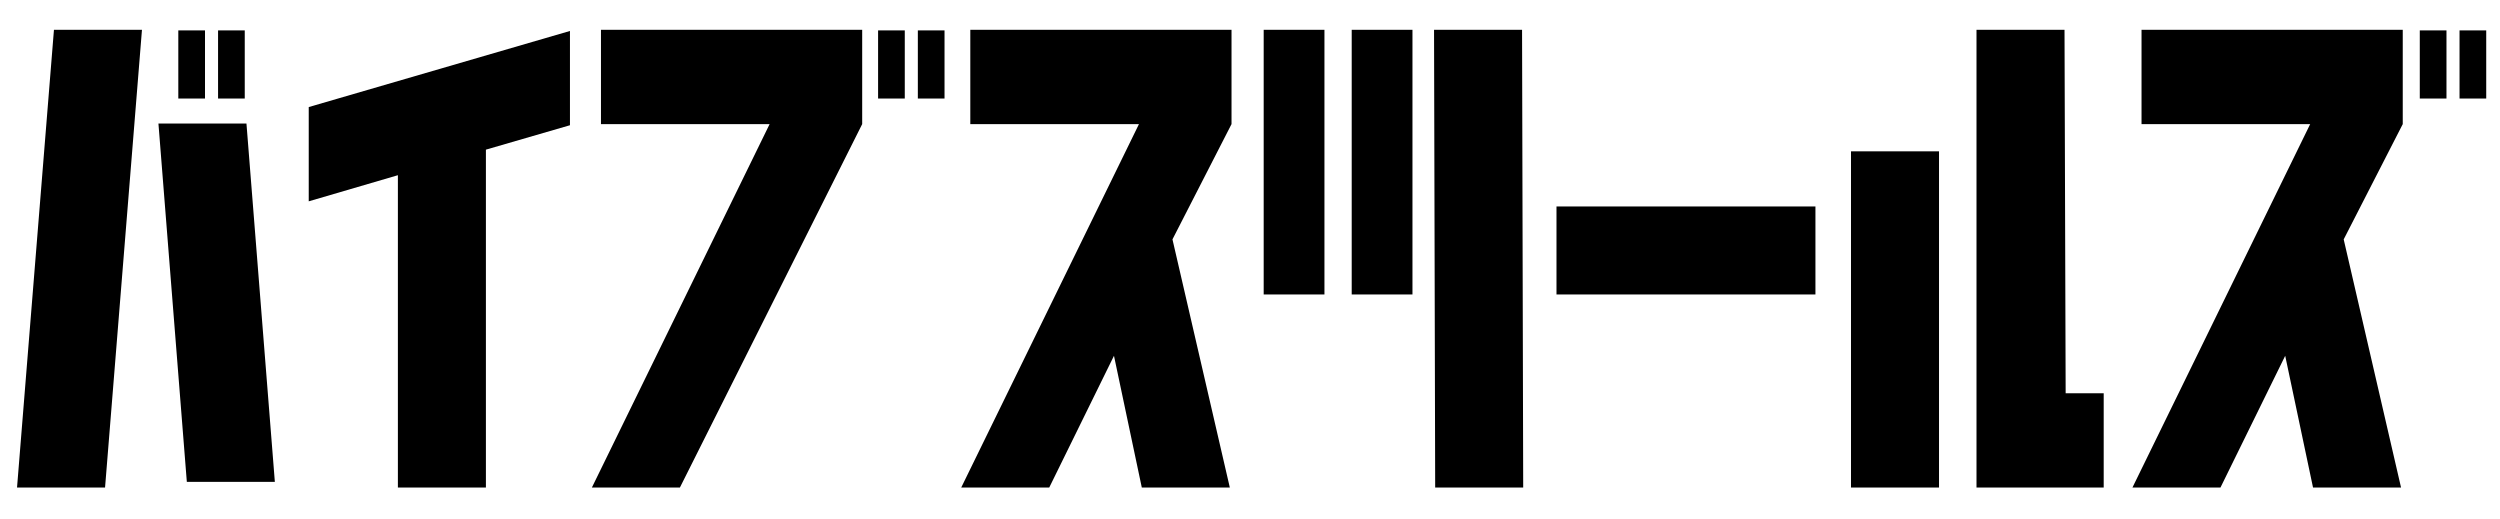
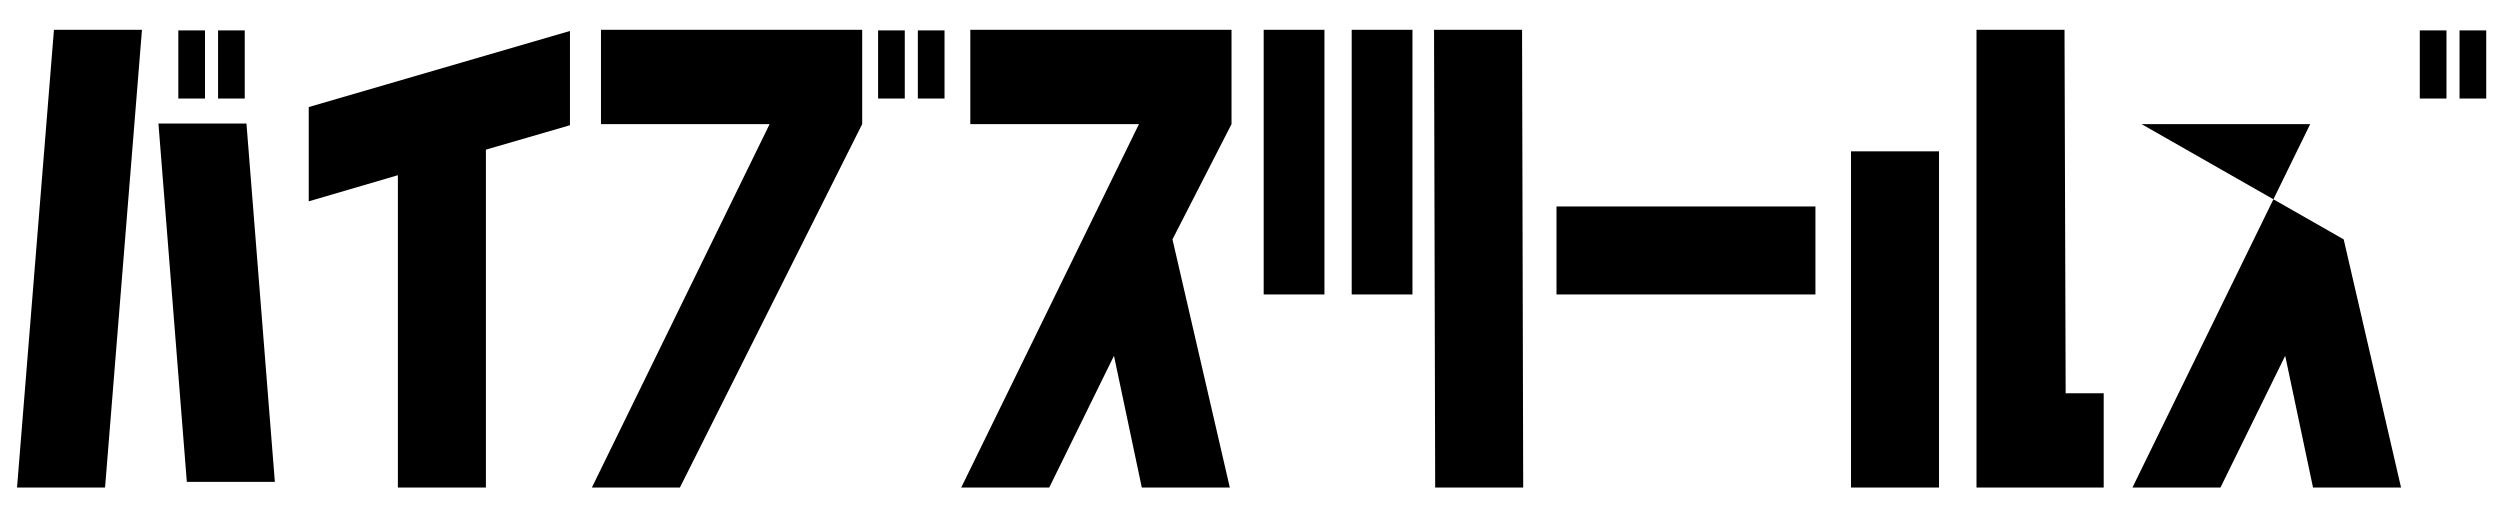
<svg xmlns="http://www.w3.org/2000/svg" width="361" height="75" viewBox="0 0 361 75" fill="none">
-   <path d="M7.79 4.308H20.5L15.17 70.4H2.46L7.79 4.308ZM29.602 14.23H25.748V4.39H29.602V14.23ZM35.342 14.23H31.488V4.39H35.342V14.23ZM39.688 69.58H26.978L22.878 17.838H35.588L39.688 69.58ZM82.301 18.084L70.165 21.61V70.4H57.455V25.3L44.581 29.072V15.46L82.301 4.472V18.084ZM111.134 17.92H86.78V4.308H124.5V17.92L98.178 70.4H85.468L111.134 17.92ZM126.796 14.23V4.39H130.65V14.23H126.796ZM132.536 14.23V4.39H136.39V14.23H132.536ZM164.466 17.92H140.112V4.308H177.832V17.92L169.304 34.566L177.586 70.4H164.876L160.858 51.376L151.51 70.4H138.8L164.466 17.92ZM182.476 42.52V4.308H191.25V42.52H182.476ZM195.186 42.52V4.308H203.96V42.52H195.186ZM207.076 4.308H219.786L219.95 70.4H207.24L207.076 4.308ZM224.757 42.52V29.81H262.149V42.52H224.757ZM285.406 4.308H298.116L298.28 56.788H303.774V70.4H285.406V4.308ZM267.284 21.856H279.994V70.4H267.284V21.856ZM333.591 17.92H309.237V4.308H346.957V17.92L338.429 34.566L346.711 70.4H334.001L329.983 51.376L320.635 70.4H307.925L333.591 17.92ZM349.417 14.23V4.39H353.271V14.23H349.417ZM355.157 14.23V4.39H359.011V14.23H355.157Z" fill="black" />
+   <path d="M7.79 4.308H20.5L15.17 70.4H2.46L7.79 4.308ZM29.602 14.23H25.748V4.39H29.602V14.23ZM35.342 14.23H31.488V4.39H35.342V14.23ZM39.688 69.58H26.978L22.878 17.838H35.588L39.688 69.58ZM82.301 18.084L70.165 21.61V70.4H57.455V25.3L44.581 29.072V15.46L82.301 4.472V18.084ZM111.134 17.92H86.78V4.308H124.5V17.92L98.178 70.4H85.468L111.134 17.92ZM126.796 14.23V4.39H130.65V14.23H126.796ZM132.536 14.23V4.39H136.39V14.23H132.536ZM164.466 17.92H140.112V4.308H177.832V17.92L169.304 34.566L177.586 70.4H164.876L160.858 51.376L151.51 70.4H138.8L164.466 17.92ZM182.476 42.52V4.308H191.25V42.52H182.476ZM195.186 42.52V4.308H203.96V42.52H195.186ZM207.076 4.308H219.786L219.95 70.4H207.24L207.076 4.308ZM224.757 42.52V29.81H262.149V42.52H224.757ZM285.406 4.308H298.116L298.28 56.788H303.774V70.4H285.406V4.308ZM267.284 21.856H279.994V70.4H267.284V21.856ZM333.591 17.92H309.237V4.308V17.92L338.429 34.566L346.711 70.4H334.001L329.983 51.376L320.635 70.4H307.925L333.591 17.92ZM349.417 14.23V4.39H353.271V14.23H349.417ZM355.157 14.23V4.39H359.011V14.23H355.157Z" fill="black" />
</svg>